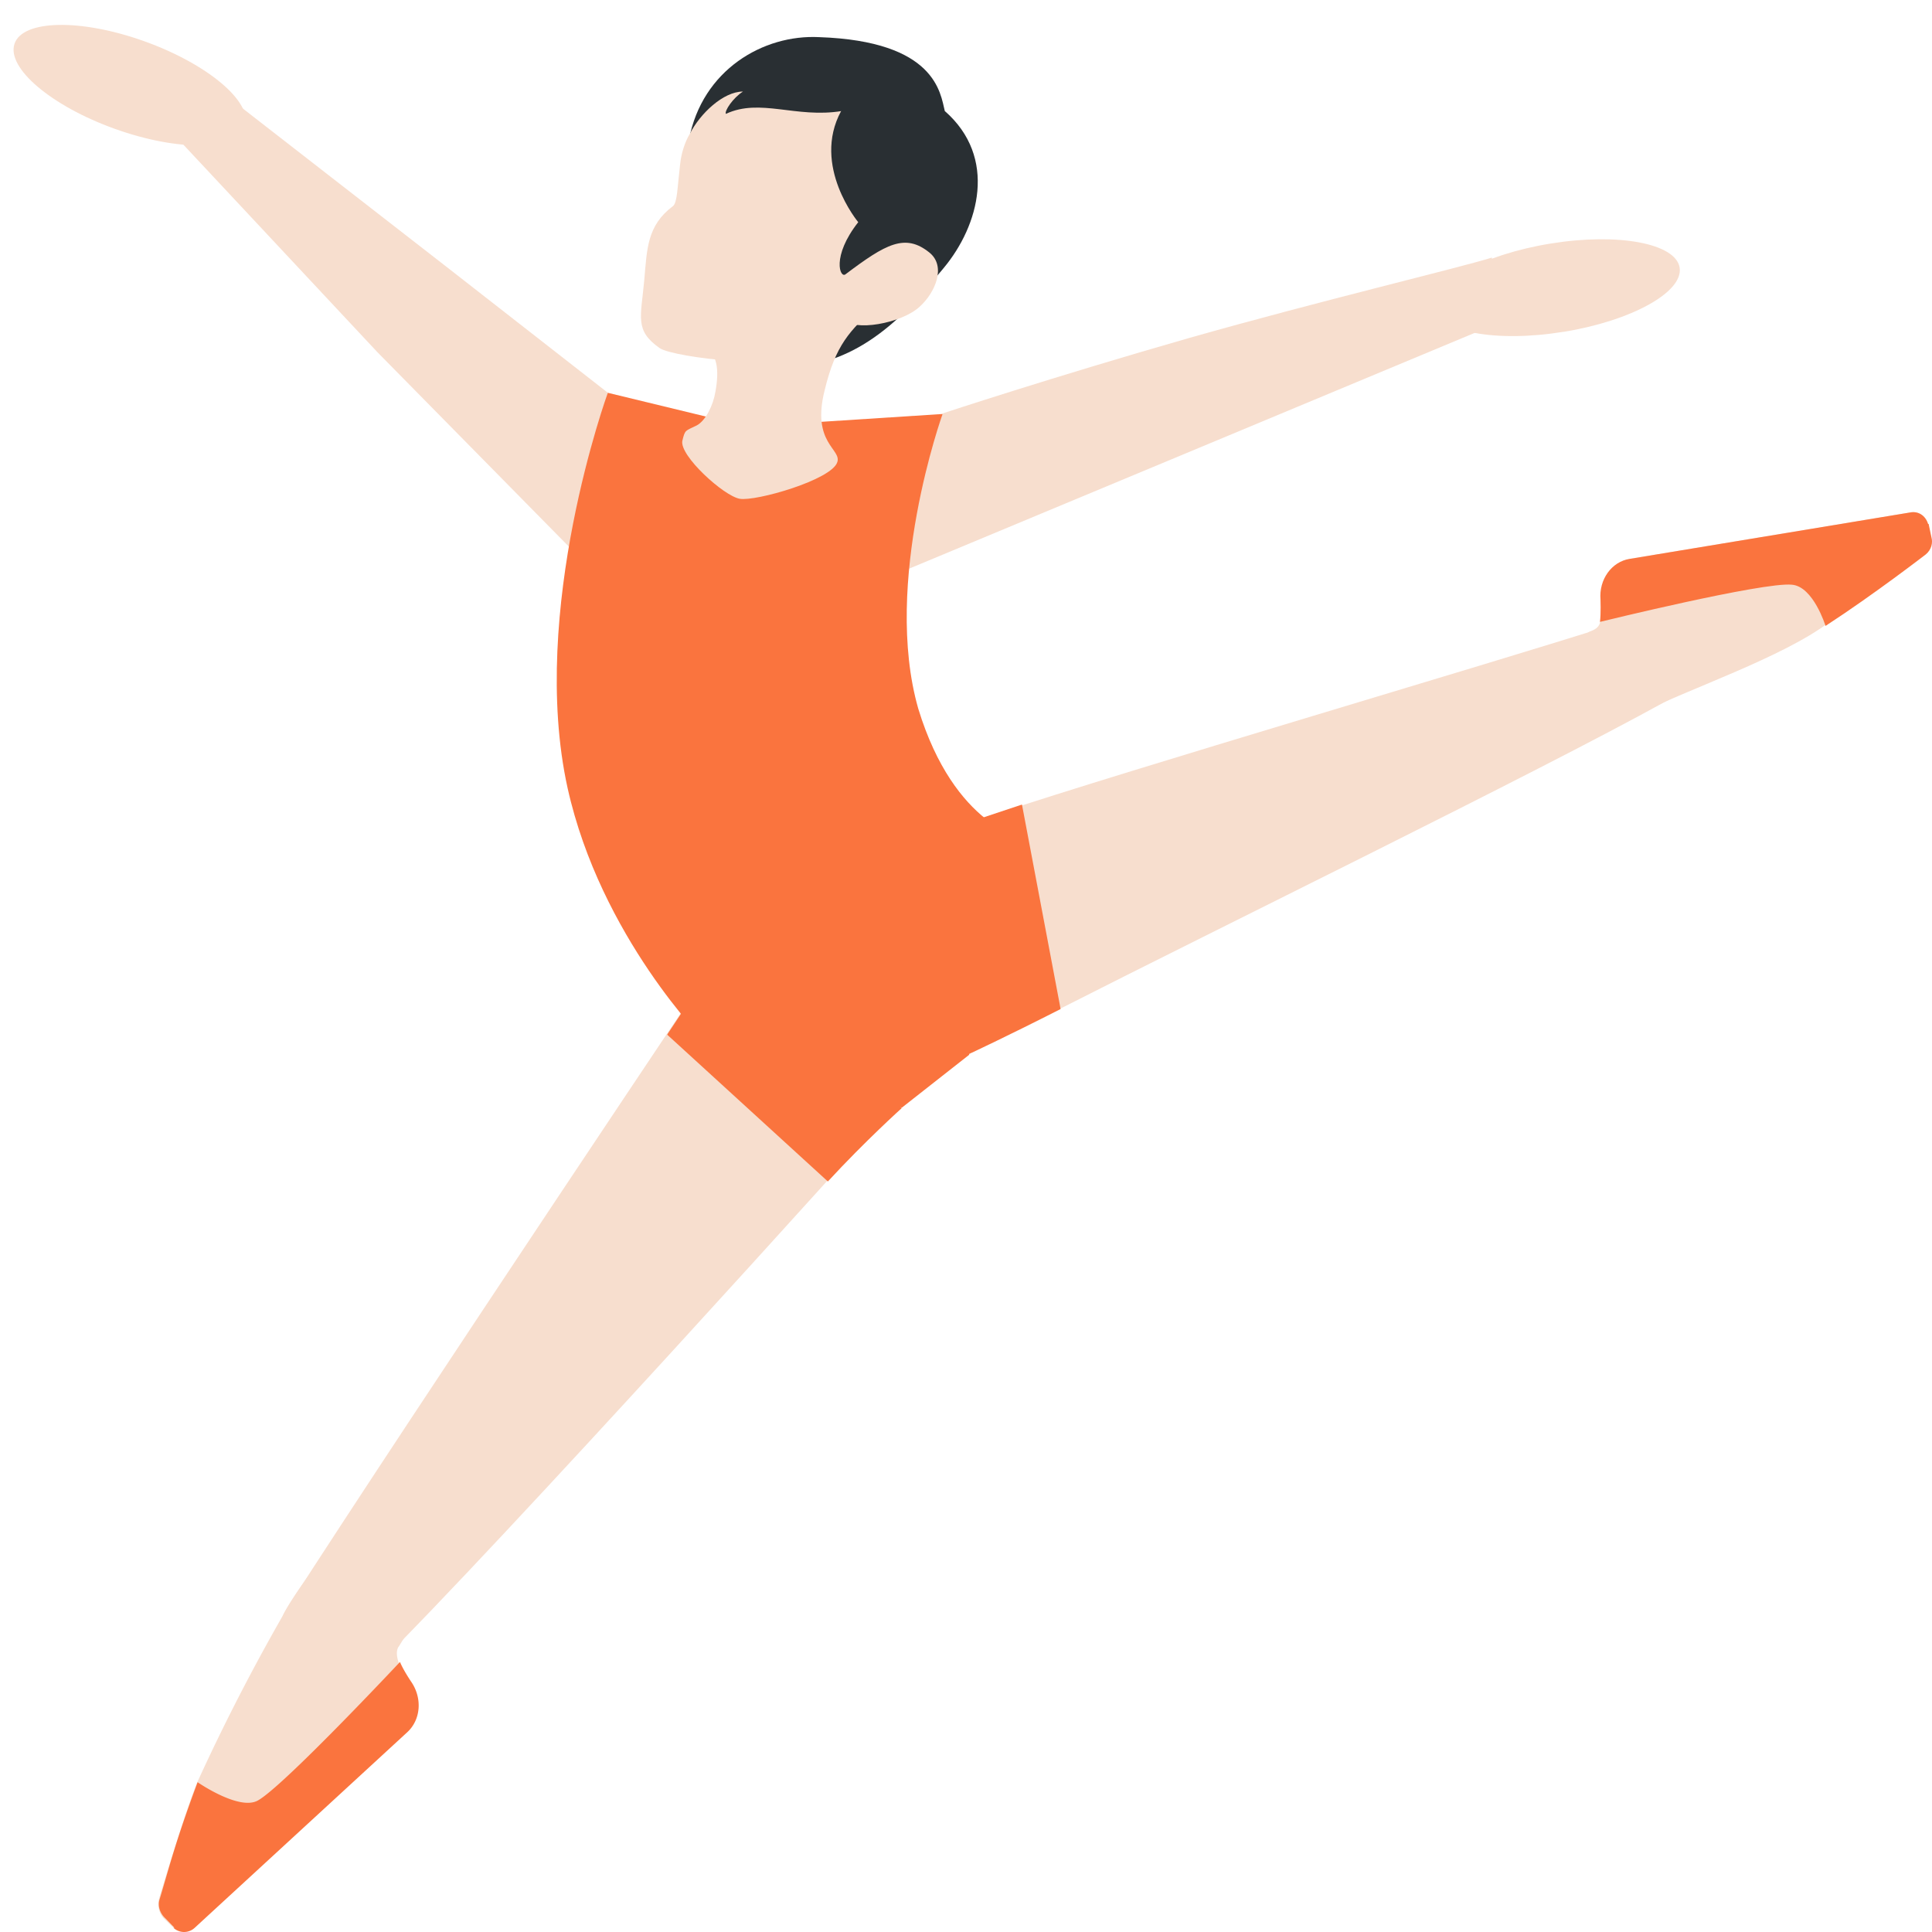
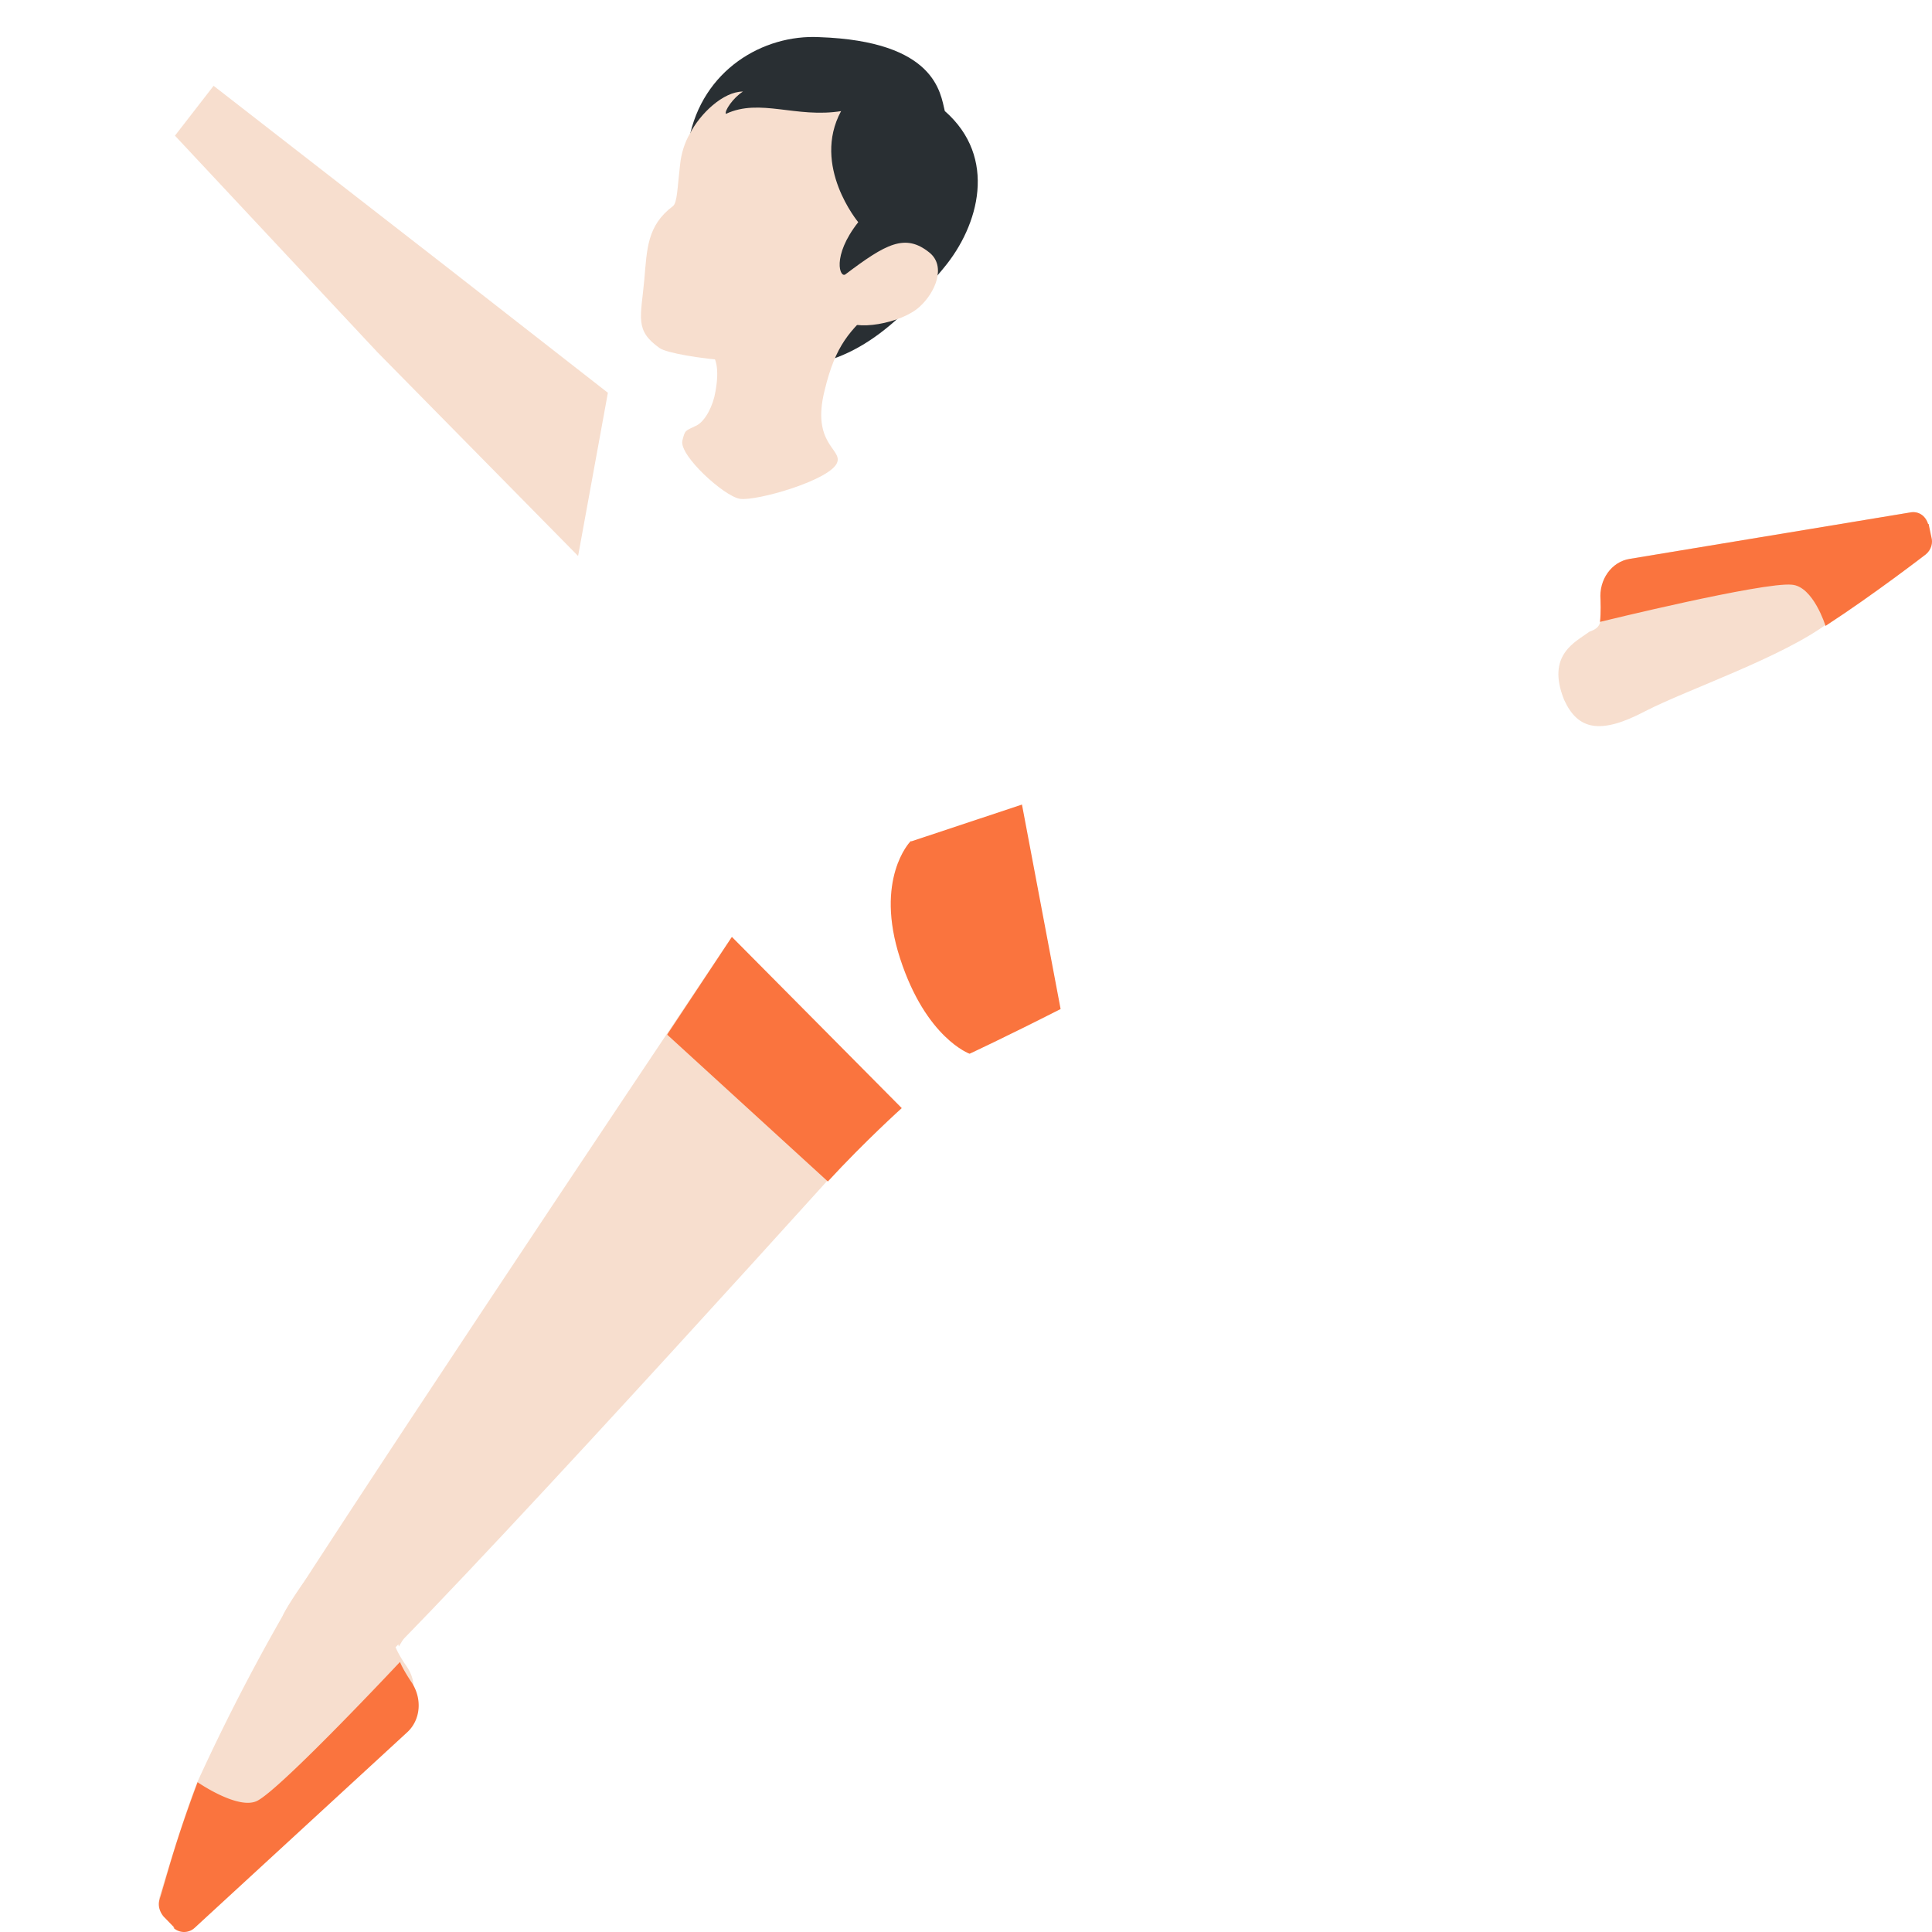
<svg xmlns="http://www.w3.org/2000/svg" viewBox="0 0 36 36">
-   <path fill="#f7dece" d="M7.432 30.68s.164-.267.216-.363c.308-.565-.144-1.056-.401-1.227-.298-.213-.843-.534-1.398.15-.143.16-.493.672-.585.875a38 38 0 0 0-1.583 3.084c-.226.533-.72 2.188-.72 2.188a.4.4 0 0 0 .083.352l.154.149c.113.107.298.096.422.021l3.945-3.628c.268-.245.298-.598.083-.896-.103-.15-.33-.502-.226-.694z" />
+   <path fill="#f7dece" d="M7.432 30.68s.164-.267.216-.363c.308-.565-.144-1.056-.401-1.227-.298-.213-.843-.534-1.398.15-.143.16-.493.672-.585.875a38 38 0 0 0-1.583 3.084c-.226.533-.72 2.188-.72 2.188l.154.149c.113.107.298.096.422.021l3.945-3.628c.268-.245.298-.598.083-.896-.103-.15-.33-.502-.226-.694z" />
  <path fill="#f7dece" d="m15.067 19.027-1.438-1.559s-5.92 8.826-8.252 12.454c-.308.48-.472 1.249-.01 1.623.576.47 1.017.16 1.531-.374 2.528-2.508 9.31-10.042 9.649-10.426l-1.49-1.75.02.031z" />
  <path fill="#fa743e" d="m12.436 19.283 2.99 2.732c.699-.758 1.377-1.367 1.377-1.367l-3.165-3.19-1.202 1.814z" />
  <path fill="#f7dece" d="m10.772 10.36-3.74-3.798L3.26 2.528l.72-.929 4.367 3.394 2.98 2.326z" />
-   <path fill="#f7dece" d="M4.565 2.355c.15-.451-.69-1.161-1.875-1.586S.42.366.27.817c-.15.452.69 1.162 1.876 1.586s2.268.404 2.418-.048M27.799 4.8c-.617.193-3.227.812-5.631 1.495-2.57.736-4.604 1.409-4.604 1.409l-1.212 3.137 6.196-2.582 5.58-2.327c-.144-.277-.186-.822-.33-1.12z" />
-   <path fill="#f7dece" d="M29.138 6.183c1.262-.205 2.229-.74 2.16-1.194s-1.146-.656-2.408-.45c-1.261.204-2.229.739-2.16 1.193s1.147.656 2.408.45" />
-   <path fill="#fa743e" d="m16.804 20.638-3.658-1.227s-1.953-1.953-2.57-4.728c-.729-3.308.75-7.364.75-7.364l2.6.63 3.638-.235s-1.13 3.138-.452 5.496c.678 2.21 1.983 2.423 1.983 2.423l-1.038 4.023-1.264.993z" />
  <path fill="#f7dece" d="M35.927 9.763c-.051-.16-.185-.245-.339-.213l-5.22.864c-.339.054-.555.374-.534.747v.246c-.01.192 0 .288-.216.363-.257.192-.812.427-.473 1.27.257.565.678.65 1.51.213.782-.405 2.56-1.003 3.423-1.654.524-.384 1.798-1.27 1.798-1.27.103-.086.133-.213.103-.32z" />
  <path fill="#fa743e" d="M35.927 9.763c-.051-.16-.185-.245-.34-.213l-5.22.864c-.338.054-.575.385-.544.758 0 0 .01.256-.01.416 0 0 3.042-.747 3.576-.693.4.032.627.768.627.768.904-.587 1.87-1.334 1.87-1.334.103-.086.133-.213.103-.32l-.052-.246z" />
-   <path fill="#f7dece" d="M31.56 11.77c-.299-.662-.689-.374-1.48-.14-2.62.833-8.837 2.647-11.612 3.565l1.295 3.597c2.939-1.495 8.858-4.387 11.252-5.71 1.007-.566.894-.608.575-1.323h-.02z" />
  <path fill="#fa743e" d="M16.958 15.686s-.668.694-.185 2.177 1.294 1.772 1.294 1.772.668-.31 1.696-.833l-.72-3.81-2.055.683h-.02z" />
  <path fill="#292f33" d="M12.838 2.57c-.103.556 2.003 3.362 2.301 4.216 1.274-.224 2.138-1.44 2.446-1.793.658-.79 1.007-2.06.02-2.924-.082-.33-.164-1.302-2.342-1.377-1.038-.053-2.179.609-2.425 1.91z" />
  <path fill="#f7dece" d="M15.684 2.069c-.853.139-1.521-.246-2.158.053-.031-.053.133-.299.318-.416-.37 0-.801.416-.986.78-.103.17-.165.383-.185.575-.052.438-.052.715-.134.78-.483.362-.483.8-.534 1.376-.062.694-.185.94.288 1.27.236.17 2.528.47 2.846-.01s.4-.524.575-.534c.185.245 1.08.085 1.418-.224.298-.267.504-.758.185-1.014-.452-.363-.811-.16-1.561.405-.103.086-.268-.33.236-.97 0 0-.874-1.047-.319-2.071z" />
  <path fill="#f7dece" d="M12.838 6.305c.236.171.647.14.493.993-.041.256-.185.544-.35.63-.215.106-.215.074-.267.288-.051.277.77 1.024 1.069 1.078.298.053 1.716-.353 1.819-.683.082-.246-.483-.353-.237-1.334.206-.854.463-1.11.976-1.58-.42-.181-3.986.267-3.504.598z" />
  <path fill="#fa743e" d="M3.23 35.92a.29.29 0 0 0 .4 0l3.956-3.64c.257-.234.288-.64.072-.949 0 0-.144-.213-.205-.363 0 0-2.179 2.327-2.651 2.583-.35.192-1.12-.342-1.12-.342-.422 1.132-.535 1.612-.71 2.188-.04.128.021.267.103.342l.175.181z" />
</svg>